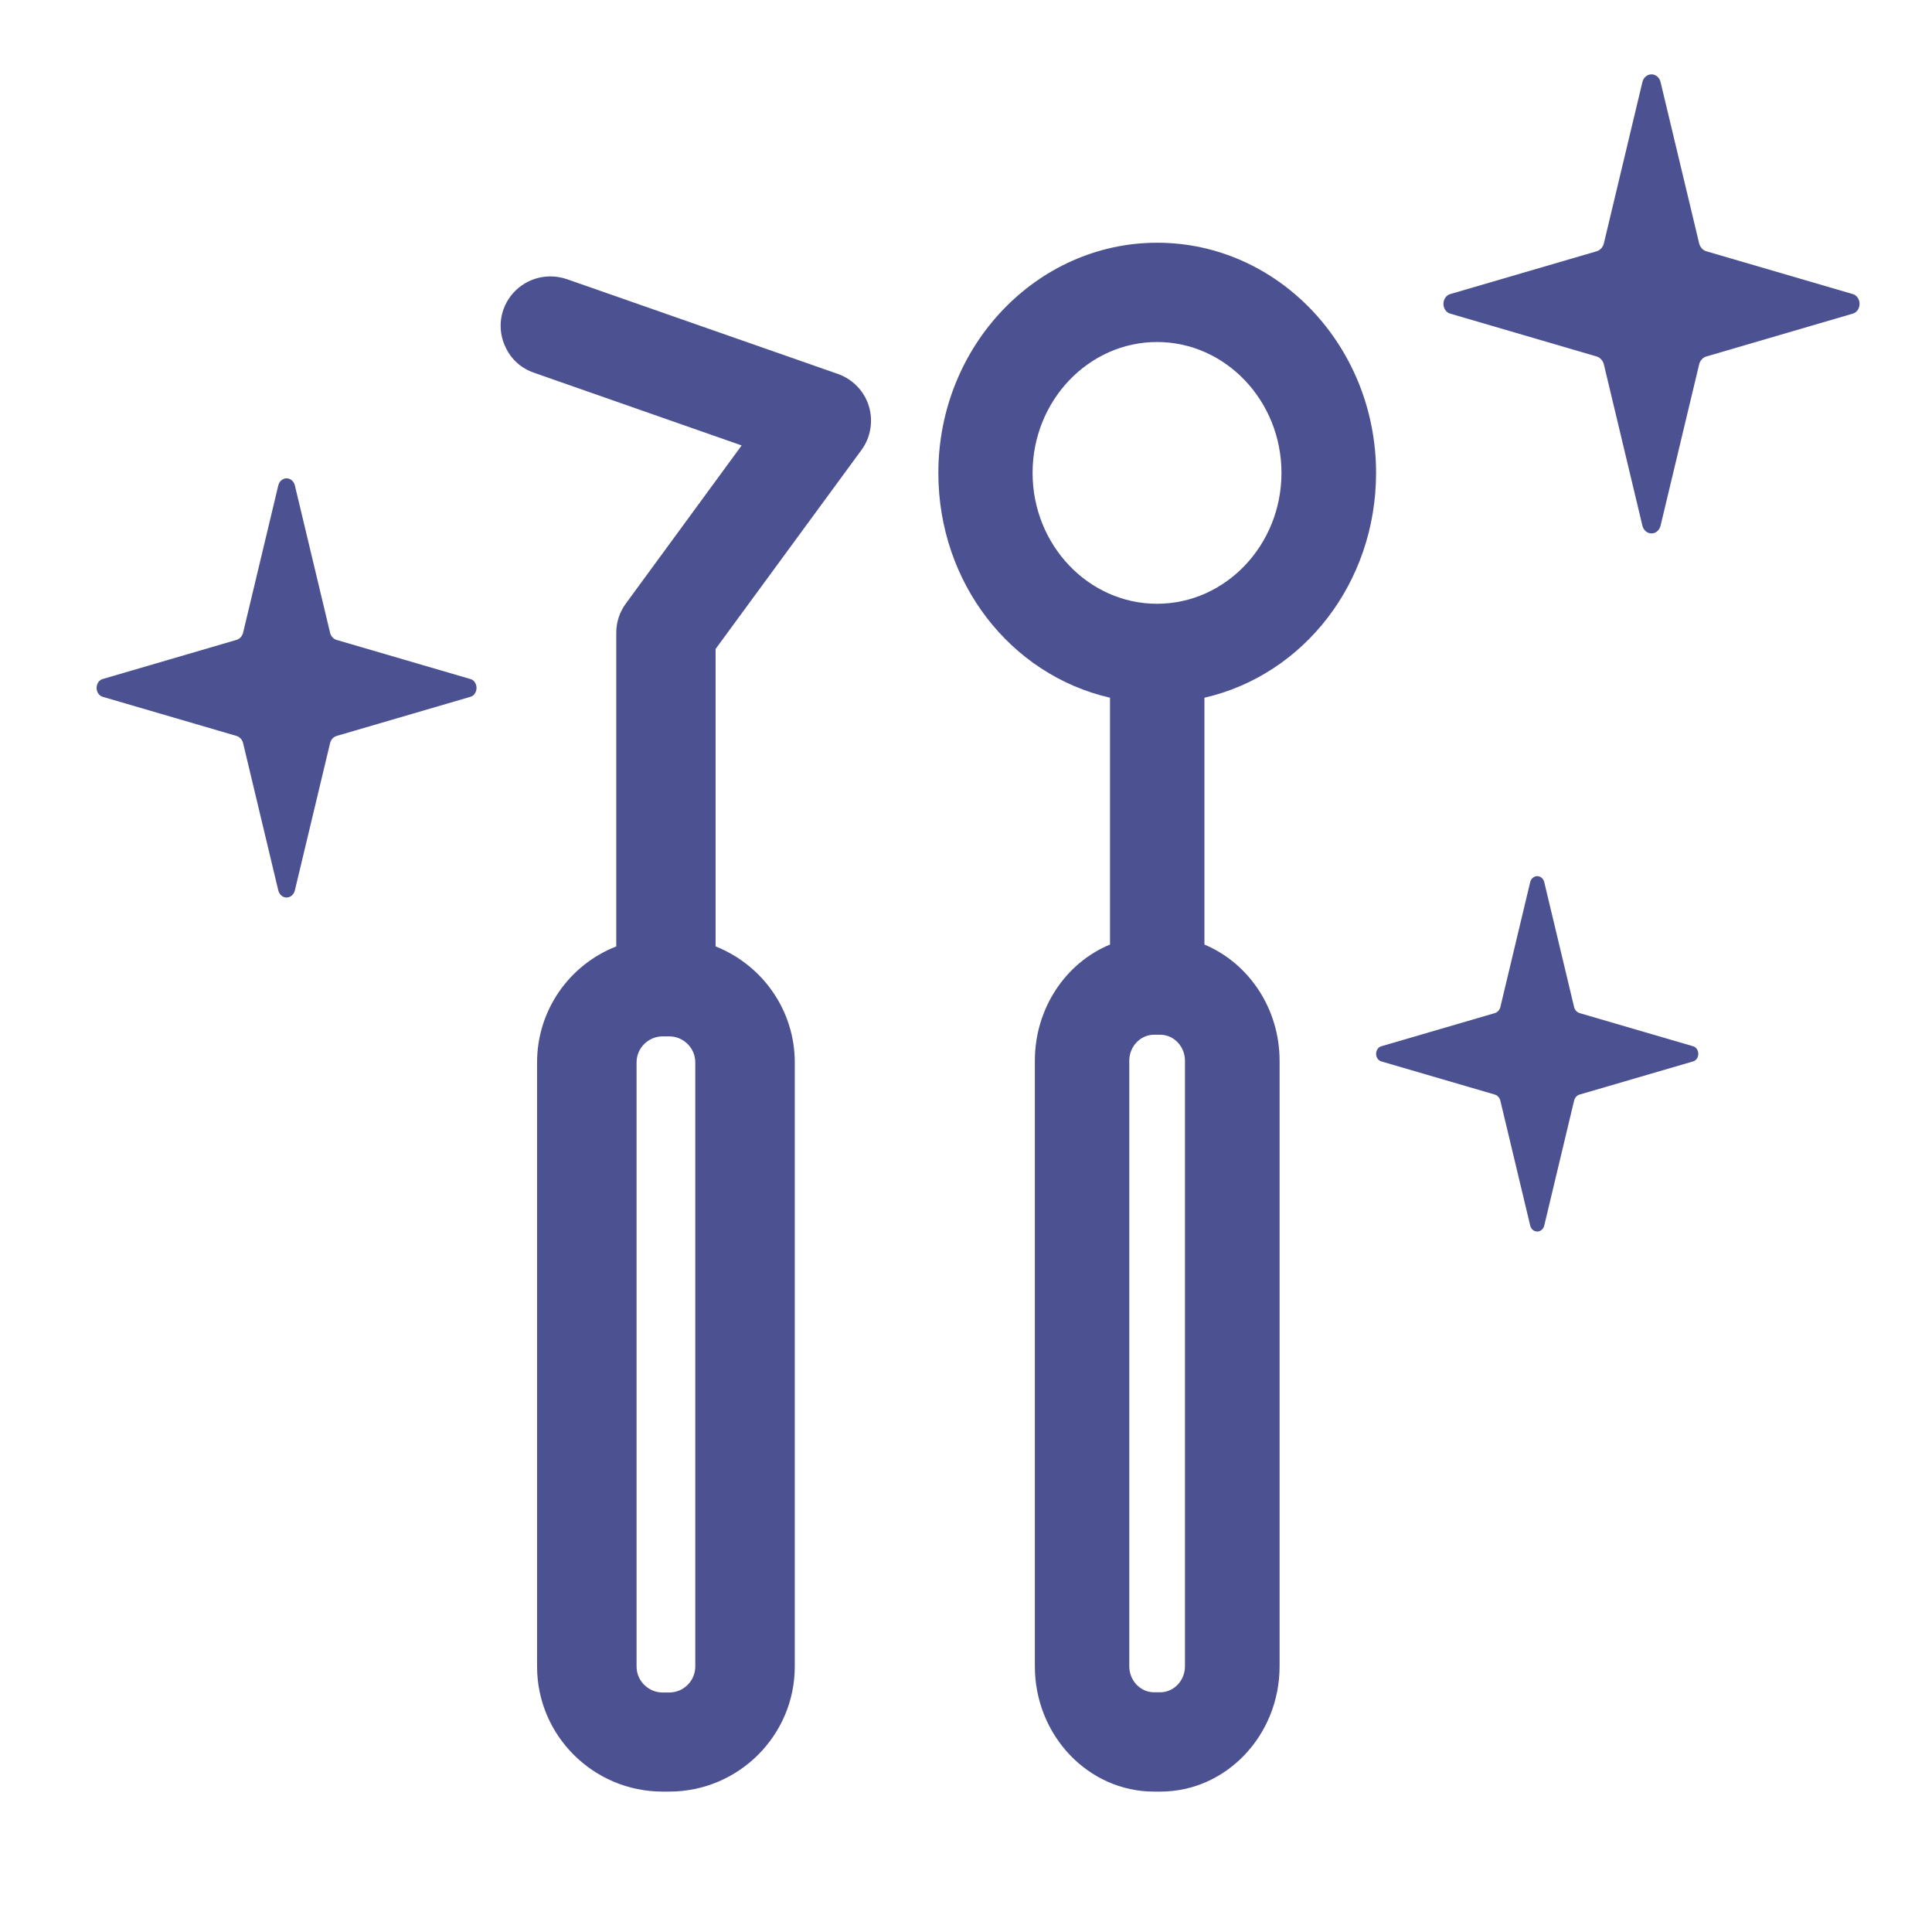
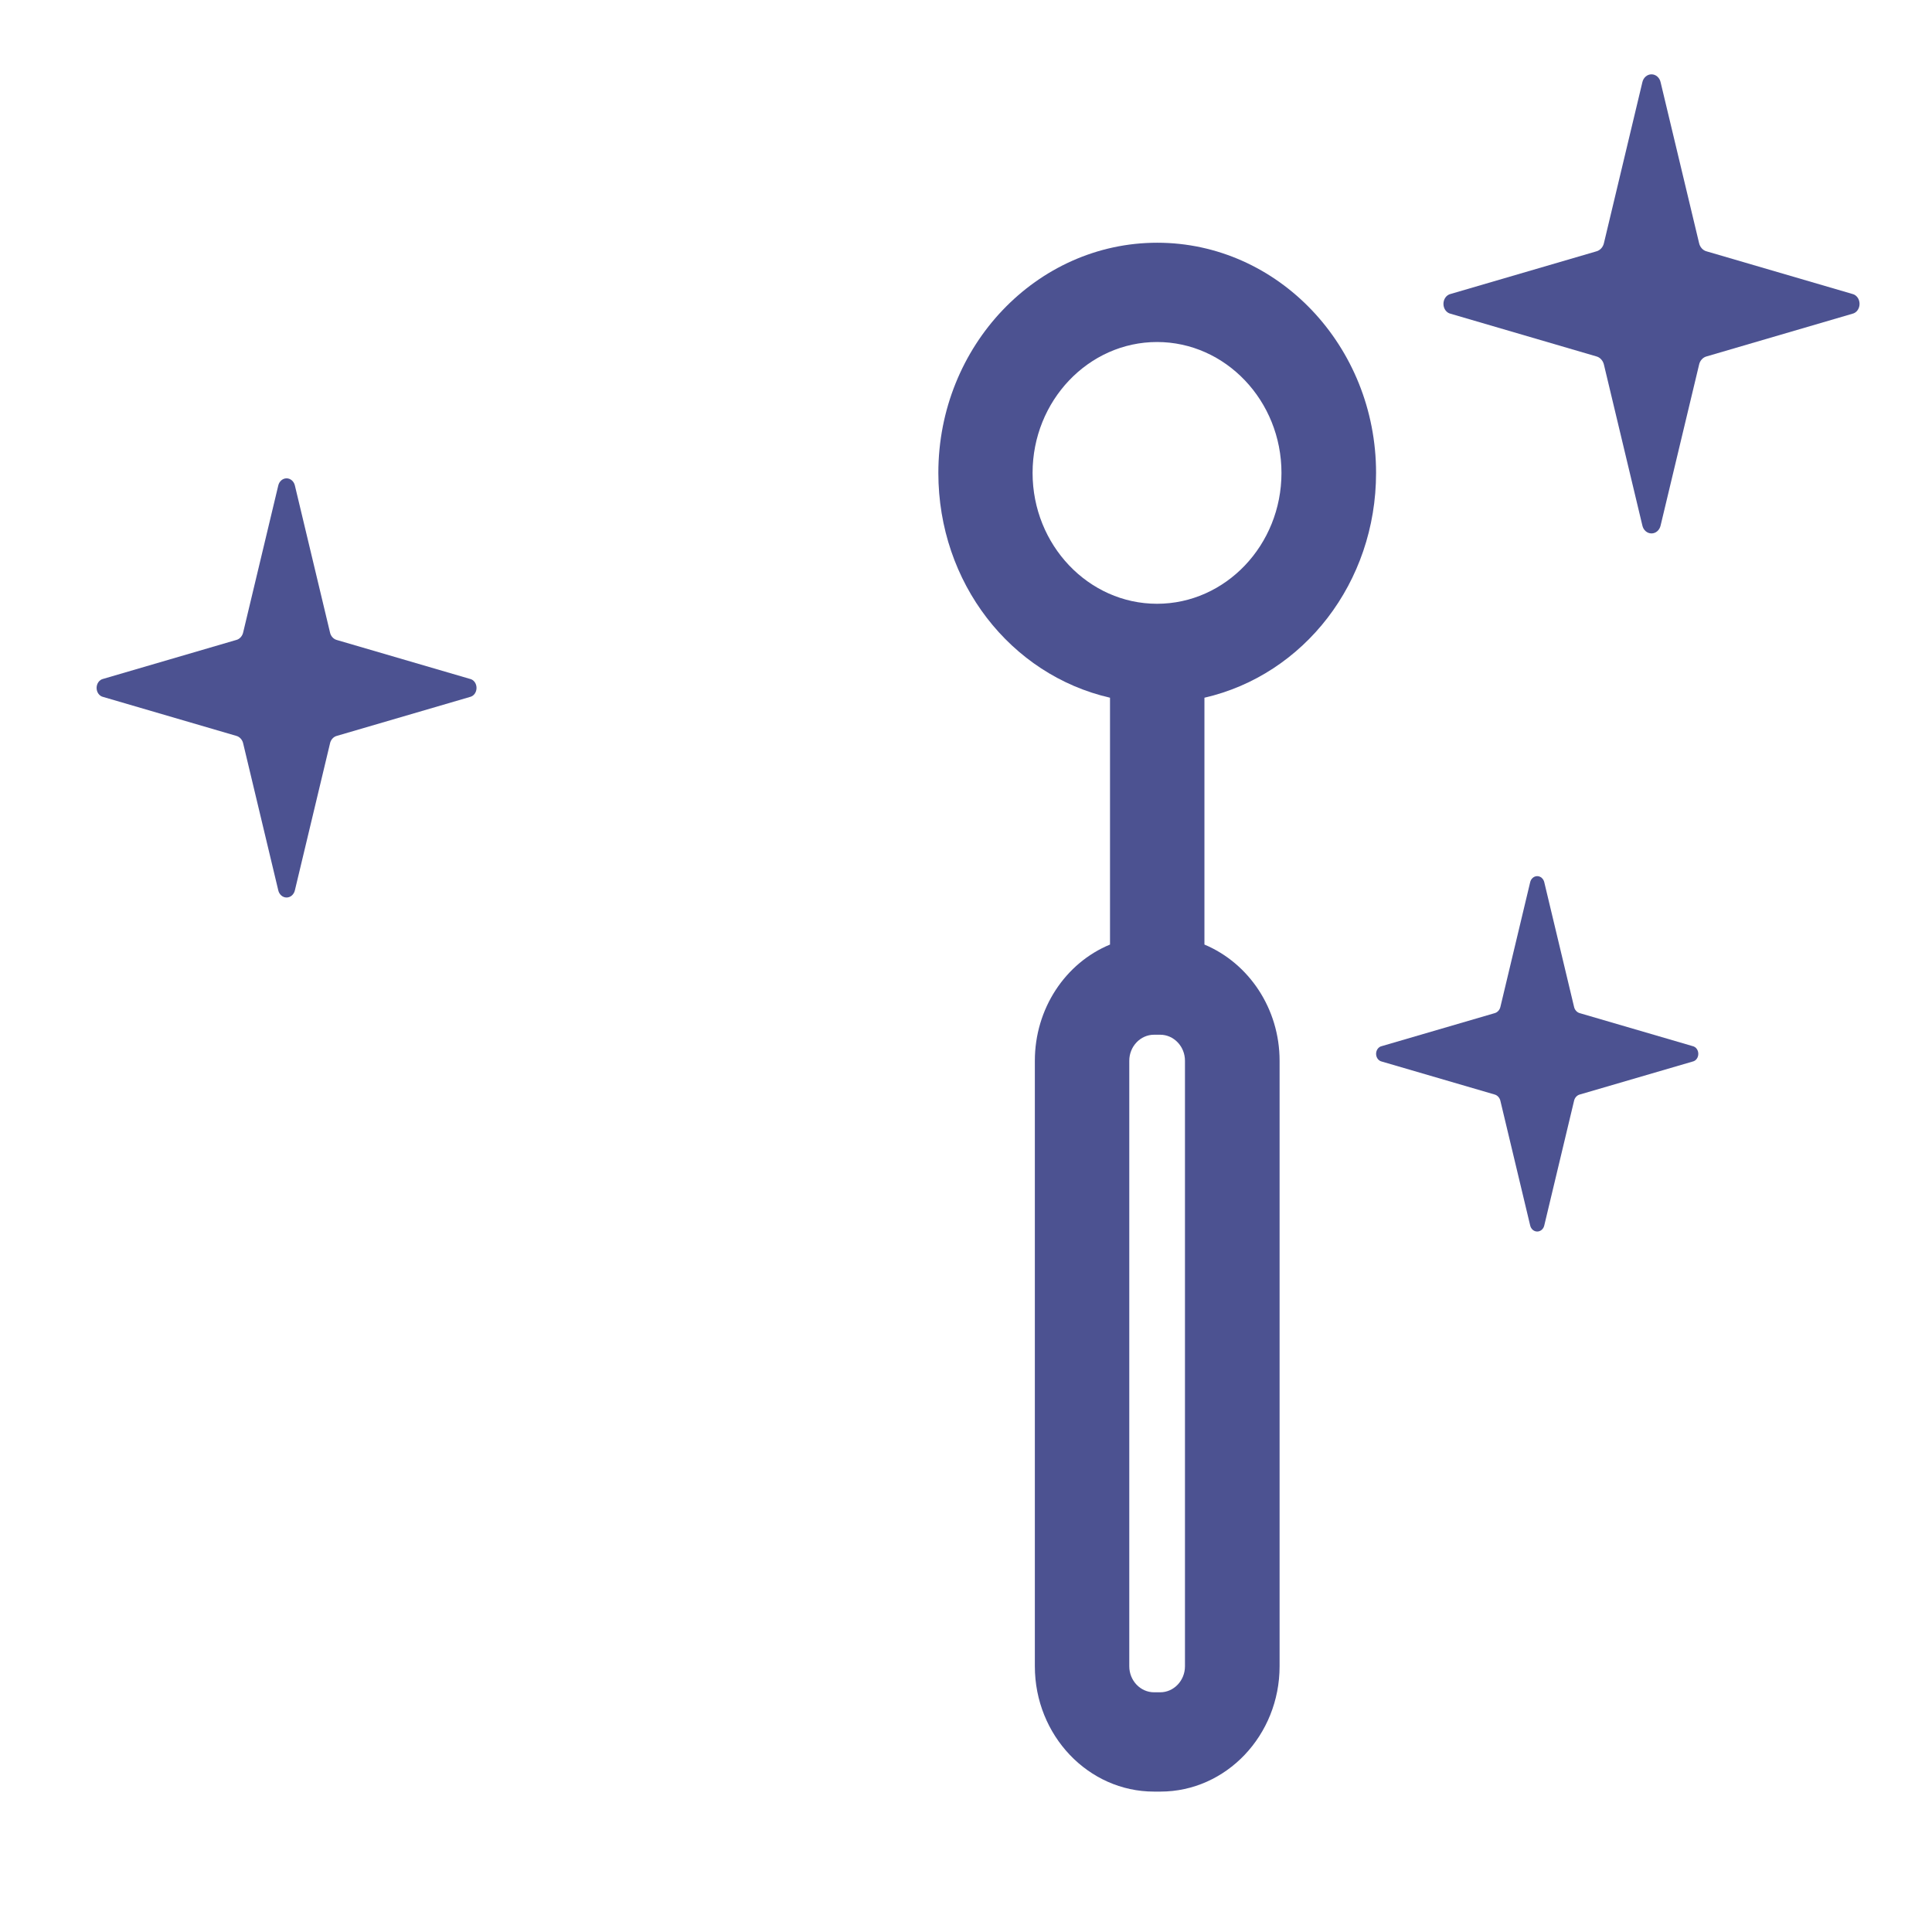
<svg xmlns="http://www.w3.org/2000/svg" width="80" height="80" viewBox="0 0 80 80" fill="none">
  <path d="M47.785 74.186C45.064 74.186 42.851 71.858 42.851 68.997V43.923C42.851 41.769 44.11 39.877 45.963 39.112V28.891C41.842 27.945 38.855 24.129 38.855 19.582C38.855 14.327 42.922 10.051 47.918 10.051C52.914 10.051 56.98 14.327 56.98 19.582C56.98 24.121 53.994 27.945 49.873 28.891V39.112C51.718 39.886 52.985 41.769 52.985 43.923V68.997C52.985 71.858 50.772 74.186 48.051 74.186H47.793H47.785ZM47.785 42.846C47.222 42.846 46.761 43.331 46.761 43.923V68.997C46.761 69.589 47.222 70.074 47.785 70.074H48.043C48.606 70.074 49.067 69.589 49.067 68.997V43.923C49.067 43.331 48.606 42.846 48.043 42.846H47.785ZM47.91 14.162C45.072 14.162 42.757 16.597 42.757 19.582C42.757 22.567 45.072 25.001 47.91 25.001C50.749 25.001 53.063 22.567 53.063 19.582C53.063 16.597 50.749 14.162 47.91 14.162Z" fill="#4C5291" />
-   <path d="M27.439 74.186C24.571 74.186 22.239 71.864 22.239 69.008V43.989C22.239 41.839 23.566 39.952 25.518 39.189V26.199C25.518 25.764 25.659 25.337 25.914 24.993L30.71 18.445L22.107 15.433C21.588 15.253 21.168 14.883 20.937 14.383C20.698 13.891 20.665 13.333 20.846 12.816C21.135 11.995 21.917 11.445 22.791 11.445C23.022 11.445 23.252 11.486 23.475 11.56L34.69 15.482C35.3 15.696 35.786 16.188 35.976 16.812C36.165 17.427 36.058 18.108 35.671 18.634L29.631 26.872V39.189C31.575 39.96 32.91 41.839 32.91 43.989V69.008C32.91 71.864 30.578 74.186 27.71 74.186H27.439ZM27.439 42.914C26.845 42.914 26.359 43.398 26.359 43.989V69.008C26.359 69.599 26.845 70.083 27.439 70.083H27.71C28.304 70.083 28.79 69.599 28.79 69.008V43.989C28.79 43.398 28.304 42.914 27.71 42.914H27.439Z" fill="#4C5291" />
  <path d="M76.699 12.171L70.674 10.41C70.516 10.372 70.388 10.232 70.353 10.056L68.763 3.409C68.722 3.215 68.566 3.078 68.385 3.078C68.204 3.078 68.047 3.215 68.006 3.409L66.418 10.056C66.382 10.232 66.255 10.37 66.096 10.41L60.071 12.171C59.894 12.21 59.77 12.383 59.77 12.583C59.77 12.783 59.894 12.955 60.071 12.993L66.096 14.756C66.253 14.793 66.381 14.935 66.418 15.11L68.006 21.756C68.047 21.951 68.204 22.088 68.385 22.088C68.566 22.088 68.721 21.951 68.763 21.756L70.353 15.11C70.386 14.935 70.516 14.793 70.674 14.756L76.699 12.993C76.876 12.955 77 12.783 77 12.583C77 12.383 76.876 12.211 76.699 12.171Z" fill="#4C5291" />
  <path d="M19.457 28.111L13.955 26.503C13.811 26.468 13.693 26.34 13.663 26.181L12.212 20.11C12.173 19.933 12.031 19.807 11.866 19.807C11.702 19.807 11.559 19.933 11.521 20.11L10.071 26.179C10.037 26.34 9.921 26.468 9.778 26.501L4.275 28.11C4.113 28.145 4 28.304 4 28.485C4 28.667 4.113 28.825 4.275 28.86L9.778 30.469C9.921 30.503 10.039 30.632 10.071 30.791L11.521 36.86C11.559 37.038 11.702 37.164 11.866 37.164C12.031 37.164 12.173 37.038 12.212 36.86L13.663 30.791C13.693 30.631 13.811 30.503 13.955 30.469L19.457 28.86C19.619 28.825 19.732 28.668 19.732 28.485C19.732 28.302 19.619 28.145 19.457 28.11V28.111Z" fill="#4C5291" />
  <path d="M65.424 45.319L70.09 43.956C70.227 43.927 70.323 43.793 70.323 43.637C70.323 43.482 70.227 43.349 70.09 43.318L65.424 41.955C65.302 41.926 65.202 41.818 65.176 41.682L63.946 36.535C63.913 36.386 63.792 36.279 63.653 36.279C63.513 36.279 63.392 36.386 63.36 36.535L62.131 41.682C62.103 41.818 62.004 41.926 61.882 41.955L57.215 43.318C57.078 43.347 56.981 43.483 56.981 43.637C56.981 43.791 57.078 43.925 57.215 43.956L61.881 45.319C62.002 45.348 62.102 45.456 62.13 45.592L63.36 50.739C63.393 50.89 63.513 50.995 63.653 50.995C63.792 50.995 63.914 50.89 63.946 50.739L65.176 45.592C65.202 45.456 65.302 45.347 65.424 45.319Z" fill="#4C5291" />
</svg>